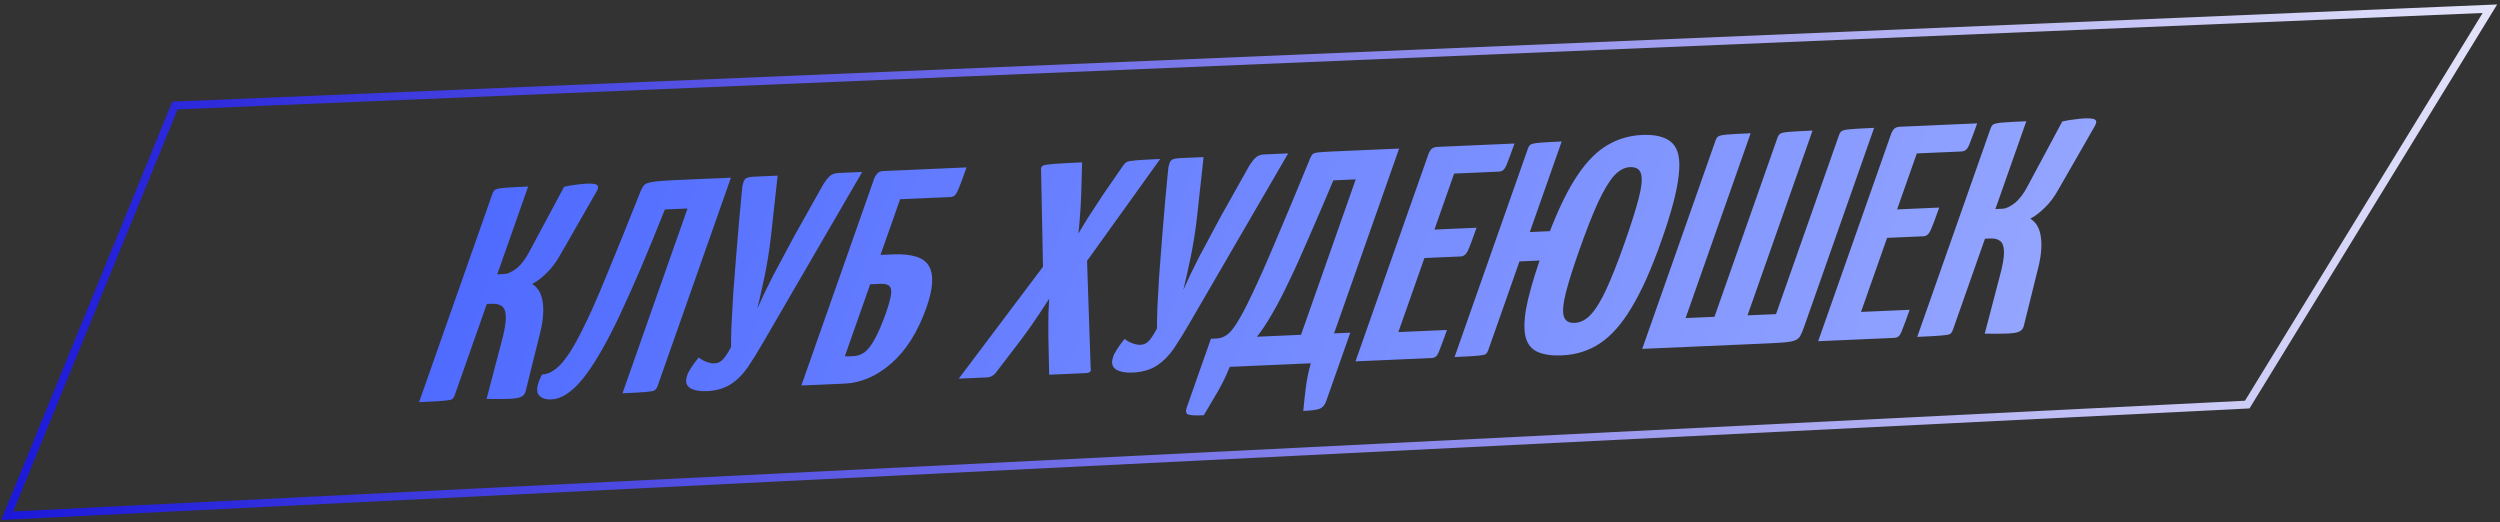
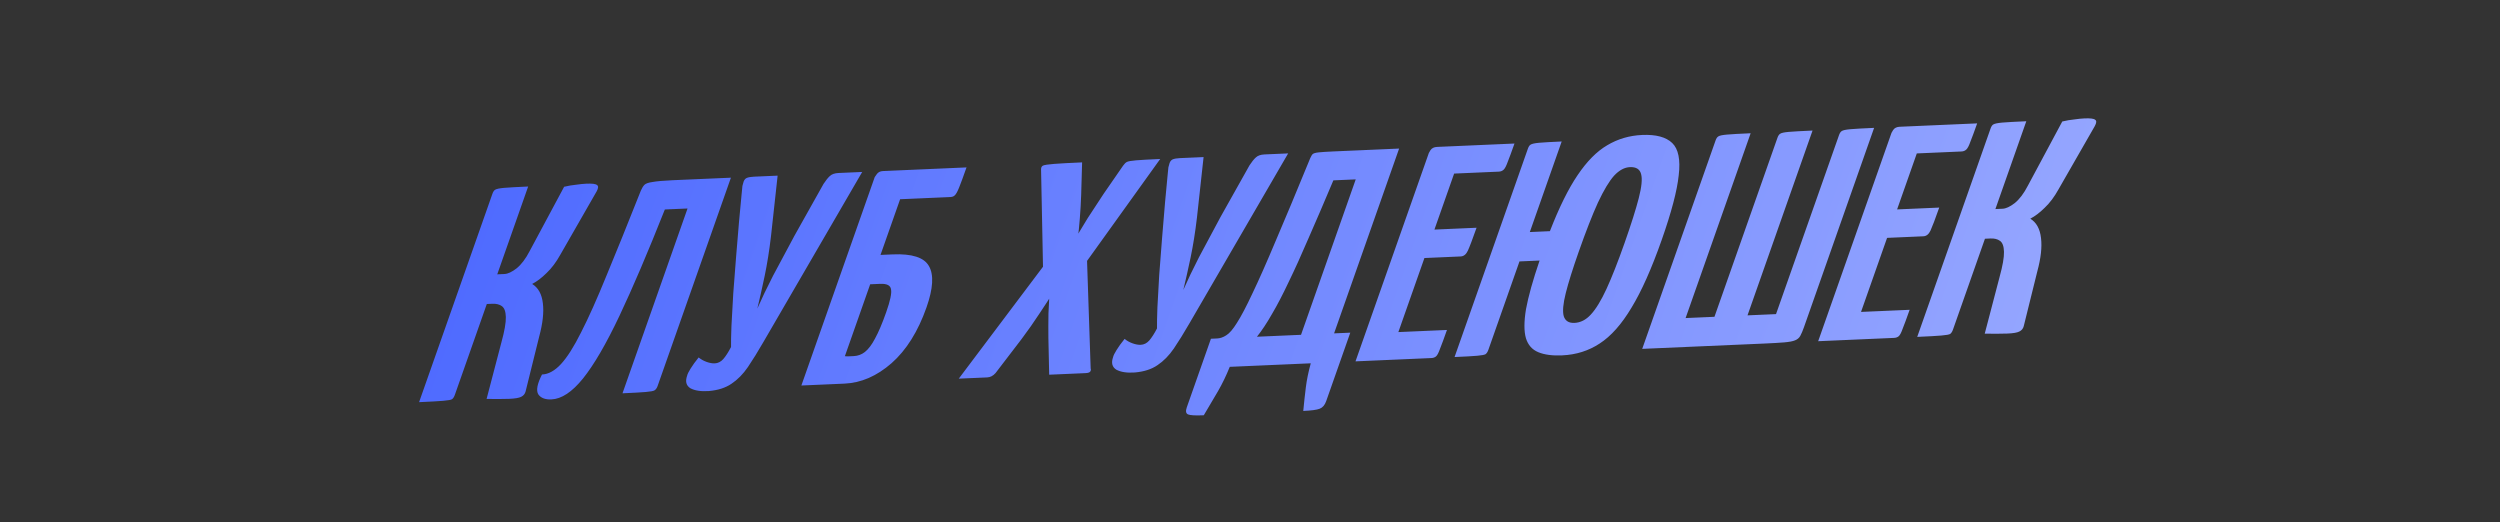
<svg xmlns="http://www.w3.org/2000/svg" width="316" height="66" viewBox="0 0 316 66" fill="none">
  <rect x="0" y="0" width="316" height="66" fill="#333333" stroke="none" />
-   <path d="M0.919 65.186L22.116 13.335L314.723 1.102L284.049 51.138L0.919 65.186Z" stroke="url(#paint0_linear_805_463)" />
  <path d="M64.373 50.413C63.909 50.433 63.435 50.441 62.953 50.437C62.498 50.431 62.016 50.427 61.506 50.423L63.382 43.258C63.772 41.845 63.957 40.783 63.938 40.073C63.919 39.363 63.746 38.901 63.418 38.687C63.117 38.472 62.721 38.375 62.23 38.396L61.533 38.426L57.491 49.913C57.4 50.171 57.282 50.353 57.136 50.461C57 50.544 56.627 50.611 56.017 50.663C55.407 50.715 54.392 50.771 52.972 50.833L62.241 24.496C62.332 24.238 62.446 24.068 62.582 23.986C62.755 23.877 63.133 23.797 63.715 23.746C64.325 23.694 65.34 23.637 66.76 23.575L62.853 34.675L63.755 34.636C64.192 34.617 64.706 34.379 65.297 33.921C65.897 33.438 66.451 32.703 66.96 31.716L71.307 23.606C71.835 23.481 72.335 23.396 72.809 23.35C73.318 23.277 73.751 23.233 74.106 23.217C74.843 23.185 75.293 23.242 75.458 23.387C75.658 23.505 75.645 23.772 75.418 24.188L70.825 32.195C70.307 33.132 69.725 33.906 69.08 34.518C68.461 35.129 67.857 35.587 67.265 35.892C68.04 36.366 68.491 37.184 68.62 38.346C68.758 39.483 68.604 40.873 68.16 42.517L66.434 49.485C66.352 49.793 66.166 50.017 65.875 50.157C65.611 50.295 65.11 50.381 64.373 50.413ZM69.7 50.485C68.908 50.52 68.352 50.303 68.033 49.834C67.75 49.339 67.909 48.507 68.508 47.338C69.327 47.303 70.128 46.861 70.91 46.015C71.692 45.169 72.537 43.837 73.445 42.02C74.39 40.177 75.457 37.794 76.646 34.874C77.871 31.926 79.324 28.334 81.003 24.097C81.148 23.761 81.303 23.513 81.467 23.354C81.63 23.194 81.967 23.078 82.477 23.005C83.023 22.905 83.869 22.83 85.016 22.78L92.389 22.459L83.12 48.796C83.029 49.054 82.897 49.237 82.725 49.346C82.588 49.429 82.229 49.495 81.646 49.546C81.064 49.597 80.076 49.652 78.683 49.713L86.904 26.354L84.037 26.478C81.886 31.904 79.97 36.392 78.29 39.943C76.619 43.469 75.088 46.1 73.697 47.836C72.316 49.546 70.983 50.429 69.7 50.485ZM89.597 49.428C88.605 49.496 87.827 49.378 87.262 49.073C86.734 48.74 86.597 48.213 86.851 47.491C86.896 47.286 87.041 46.988 87.287 46.596C87.541 46.179 87.882 45.707 88.309 45.181C88.601 45.422 88.938 45.61 89.32 45.746C89.703 45.882 90.044 45.943 90.344 45.93C90.754 45.912 91.113 45.731 91.422 45.388C91.741 45.019 92.068 44.509 92.404 43.86C92.394 43.276 92.411 42.387 92.456 41.192C92.527 39.996 92.603 38.634 92.683 37.107C92.791 35.579 92.912 34.013 93.046 32.407C93.181 30.802 93.307 29.299 93.424 27.897C93.568 26.495 93.676 25.348 93.748 24.456C93.784 24.048 93.815 23.729 93.842 23.5C93.897 23.269 93.946 23.089 93.992 22.96C94.073 22.728 94.21 22.57 94.401 22.485C94.619 22.4 94.919 22.348 95.302 22.332L98.292 22.201L97.454 29.854C97.238 31.692 96.971 33.366 96.654 34.878C96.337 36.39 96.029 37.761 95.73 38.993C96.275 37.751 96.933 36.376 97.705 34.87C98.514 33.337 99.418 31.647 100.417 29.801L104.096 23.243C104.387 22.799 104.651 22.47 104.887 22.257C105.133 22.018 105.501 21.887 105.993 21.866L108.983 21.736L96.499 43.224C95.809 44.422 95.155 45.479 94.537 46.395C93.928 47.284 93.237 47.987 92.464 48.503C91.718 49.018 90.762 49.326 89.597 49.428ZM101.293 48.728L110.563 22.39C110.563 22.39 110.644 22.273 110.808 22.037C110.981 21.776 111.245 21.637 111.6 21.622L122.168 21.161C121.759 22.321 121.446 23.173 121.228 23.715C121.019 24.232 120.838 24.558 120.683 24.691C120.556 24.824 120.369 24.895 120.124 24.906L113.775 25.183L111.297 32.221L112.813 32.156C115.271 32.048 116.805 32.54 117.416 33.63C118.055 34.72 117.952 36.463 117.108 38.861C116.037 41.904 114.565 44.253 112.692 45.908C110.827 47.538 108.844 48.399 106.741 48.49L101.293 48.728ZM107.884 45.013C108.431 44.989 108.908 44.816 109.318 44.494C109.763 44.145 110.19 43.58 110.599 42.801C111.044 41.994 111.516 40.882 112.015 39.464C112.524 38.02 112.727 37.059 112.627 36.581C112.562 36.076 112.107 35.842 111.26 35.879L109.991 35.934L106.792 45.023C106.947 45.041 107.106 45.047 107.27 45.04C107.461 45.032 107.666 45.023 107.884 45.013ZM121.188 47.861L132.627 32.663L135.384 31.134C135.384 31.134 135.57 30.796 135.942 30.119C136.342 29.442 136.855 28.595 137.482 27.577C138.137 26.558 138.805 25.539 139.486 24.519L141.954 20.947C142.117 20.711 142.281 20.551 142.445 20.468C142.608 20.385 142.995 20.317 143.605 20.265C144.215 20.213 145.23 20.156 146.65 20.095L135.73 35.308L133.86 35.808C133.86 35.808 133.623 36.174 133.151 36.905C132.706 37.636 132.115 38.55 131.379 39.648C130.679 40.72 129.925 41.794 129.116 42.87L125.83 47.164C125.521 47.507 125.175 47.687 124.793 47.704L121.188 47.861ZM132.616 47.363L132.516 42.721C132.505 41.681 132.509 40.64 132.526 39.598C132.579 38.53 132.624 37.639 132.659 36.927C132.722 36.213 132.754 35.856 132.754 35.856L131.851 34.525L131.591 21.398C131.59 21.169 131.672 21.014 131.836 20.93C132.027 20.846 132.496 20.775 133.242 20.717C133.988 20.659 135.167 20.595 136.778 20.525L136.66 24.642C136.625 25.66 136.567 26.665 136.486 27.659C136.414 28.627 136.328 29.443 136.229 30.107C136.157 30.77 136.121 31.102 136.121 31.102L137.364 31.809L137.859 46.563C137.913 46.713 137.891 46.854 137.791 46.985C137.7 47.091 137.504 47.15 137.204 47.163L132.616 47.363ZM143.439 47.082C142.447 47.151 141.668 47.032 141.103 46.727C140.575 46.394 140.438 45.867 140.692 45.145C140.737 44.94 140.883 44.642 141.128 44.25C141.382 43.833 141.723 43.361 142.151 42.835C142.442 43.076 142.779 43.264 143.162 43.4C143.544 43.536 143.885 43.597 144.186 43.584C144.595 43.566 144.955 43.385 145.264 43.042C145.582 42.673 145.909 42.163 146.245 41.514C146.236 40.931 146.253 40.041 146.297 38.846C146.368 37.65 146.444 36.288 146.525 34.761C146.632 33.233 146.753 31.667 146.888 30.061C147.023 28.456 147.148 26.953 147.265 25.551C147.409 24.149 147.517 23.002 147.589 22.11C147.625 21.702 147.657 21.383 147.684 21.154C147.738 20.923 147.788 20.743 147.833 20.614C147.915 20.382 148.051 20.224 148.242 20.139C148.461 20.054 148.761 20.003 149.143 19.986L152.133 19.855L151.295 27.508C151.079 29.346 150.812 31.02 150.495 32.532C150.179 34.044 149.871 35.415 149.572 36.647C150.116 35.405 150.775 34.03 151.547 32.524C152.355 30.991 153.259 29.302 154.258 27.455L157.938 20.897C158.229 20.453 158.492 20.124 158.729 19.911C158.974 19.672 159.343 19.541 159.834 19.52L162.824 19.39L150.341 40.879C149.65 42.077 148.996 43.133 148.378 44.049C147.769 44.938 147.078 45.641 146.305 46.157C145.559 46.672 144.604 46.98 143.439 47.082ZM152.158 52.49C151.121 52.536 150.461 52.501 150.178 52.386C149.896 52.272 149.841 51.969 150.013 51.48L153.062 42.816L153.841 42.782C154.223 42.766 154.605 42.635 154.987 42.39C155.397 42.144 155.851 41.616 156.351 40.807C156.887 39.971 157.536 38.737 158.299 37.105C159.098 35.445 160.079 33.231 161.241 30.464C162.44 27.67 163.897 24.179 165.613 19.992C165.731 19.733 165.831 19.563 165.912 19.484C166.031 19.377 166.285 19.302 166.677 19.26C167.068 19.218 167.701 19.177 168.575 19.139L176.849 18.779L168.628 42.138L170.676 42.049L167.627 50.712C167.454 51.202 167.182 51.519 166.809 51.662C166.463 51.804 165.771 51.897 164.733 51.943C164.832 50.897 164.94 49.903 165.058 48.958C165.175 48.014 165.383 47.002 165.682 45.922L155.442 46.368C155.006 47.454 154.512 48.478 153.957 49.442C153.403 50.405 152.803 51.421 152.158 52.49ZM158.879 42.563L164.45 42.32L171.364 22.674L168.538 22.797C167.385 25.538 166.341 27.97 165.405 30.093C164.497 32.214 163.657 34.066 162.886 35.648C162.141 37.229 161.437 38.58 160.774 39.7C160.138 40.82 159.506 41.774 158.879 42.563ZM171.335 45.676L180.605 19.339C180.605 19.339 180.673 19.221 180.809 18.987C180.982 18.726 181.259 18.587 181.642 18.57L191.431 18.143C191.059 19.2 190.773 19.974 190.574 20.465C190.401 20.955 190.233 21.28 190.069 21.44C189.906 21.599 189.701 21.684 189.455 21.695L183.803 21.941L176.752 41.975L182.896 41.707C182.515 42.79 182.22 43.59 182.011 44.106C181.839 44.596 181.675 44.908 181.521 45.042C181.366 45.175 181.166 45.248 180.92 45.258L171.335 45.676ZM176.237 32.781L177.502 29.185L186.637 28.787C186.12 30.256 185.752 31.224 185.534 31.691C185.316 32.157 185.016 32.399 184.634 32.415L176.237 32.781ZM197.442 44.919C196.213 44.973 195.211 44.839 194.437 44.517C193.663 44.196 193.144 43.609 192.879 42.757C192.623 41.88 192.626 40.648 192.888 39.063C193.187 37.45 193.758 35.407 194.602 32.933L192.062 33.044L188.129 44.221C188.038 44.479 187.92 44.661 187.774 44.769C187.638 44.852 187.292 44.917 186.737 44.967C186.181 45.017 185.221 45.071 183.856 45.13L193.125 18.793C193.216 18.535 193.329 18.365 193.466 18.283C193.639 18.174 194.003 18.095 194.558 18.045C195.14 17.994 196.087 17.94 197.398 17.883L193.369 29.331L195.908 29.22C197.07 26.225 198.237 23.864 199.41 22.137C200.591 20.384 201.841 19.124 203.16 18.356C204.489 17.562 205.958 17.13 207.569 17.059C209.317 16.983 210.583 17.322 211.366 18.074C212.15 18.827 212.425 20.186 212.19 22.151C211.992 24.089 211.272 26.825 210.028 30.357C208.758 33.967 207.487 36.815 206.215 38.901C204.97 40.986 203.633 42.492 202.205 43.417C200.805 44.341 199.217 44.842 197.442 44.919ZM199.007 40.815C199.772 40.781 200.459 40.434 201.068 39.773C201.714 39.084 202.377 38.002 203.058 36.525C203.748 35.023 204.51 33.085 205.345 30.713C206.18 28.341 206.779 26.449 207.141 25.037C207.504 23.625 207.603 22.618 207.438 22.016C207.283 21.388 206.809 21.091 206.017 21.125C205.335 21.155 204.671 21.514 204.025 22.202C203.407 22.89 202.725 24.023 201.981 25.605C201.272 27.159 200.46 29.238 199.543 31.842C198.79 33.982 198.246 35.719 197.911 37.054C197.575 38.389 197.49 39.357 197.655 39.959C197.846 40.56 198.297 40.846 199.007 40.815ZM207.576 44.097L216.846 17.759C216.936 17.502 217.05 17.332 217.186 17.25C217.332 17.142 217.696 17.062 218.279 17.012C218.861 16.961 219.862 16.904 221.282 16.843L213.061 40.202L216.707 40.043L224.669 17.419C224.76 17.161 224.874 16.991 225.01 16.909C225.156 16.801 225.52 16.721 226.102 16.671C226.685 16.62 227.686 16.564 229.106 16.502L220.885 39.861L224.489 39.704L232.452 17.079C232.543 16.822 232.656 16.652 232.793 16.57C232.938 16.462 233.302 16.382 233.885 16.332C234.467 16.281 235.468 16.224 236.888 16.163L228.014 41.379C227.86 41.817 227.705 42.179 227.551 42.465C227.406 42.725 227.178 42.913 226.869 43.028C226.587 43.142 226.141 43.225 225.531 43.277C224.921 43.329 224.07 43.378 222.978 43.426L207.576 44.097ZM229.817 43.128L239.086 16.791C239.086 16.791 239.154 16.673 239.291 16.439C239.463 16.177 239.741 16.038 240.123 16.022L249.913 15.595C249.541 16.652 249.255 17.426 249.055 17.917C248.883 18.407 248.715 18.732 248.551 18.892C248.387 19.051 248.183 19.136 247.937 19.147L242.284 19.393L235.234 39.426L241.378 39.159C240.997 40.242 240.702 41.042 240.493 41.558C240.321 42.048 240.157 42.36 240.003 42.494C239.848 42.627 239.648 42.7 239.402 42.71L229.817 43.128ZM234.718 30.233L235.984 26.637L245.118 26.238C244.601 27.708 244.234 28.676 244.016 29.143C243.798 29.609 243.498 29.851 243.115 29.867L234.718 30.233ZM253.738 42.162C253.274 42.182 252.801 42.19 252.318 42.186C251.863 42.18 251.381 42.176 250.871 42.172L252.747 35.008C253.137 33.594 253.322 32.533 253.303 31.823C253.284 31.113 253.111 30.65 252.783 30.436C252.482 30.221 252.086 30.124 251.595 30.145L250.898 30.176L246.856 41.662C246.765 41.92 246.647 42.103 246.502 42.211C246.365 42.293 245.992 42.36 245.382 42.412C244.772 42.464 243.757 42.521 242.337 42.582L251.607 16.245C251.697 15.987 251.811 15.817 251.947 15.735C252.12 15.626 252.498 15.546 253.08 15.495C253.69 15.443 254.705 15.386 256.125 15.325L252.219 26.424L253.12 26.385C253.557 26.366 254.071 26.128 254.662 25.67C255.262 25.187 255.817 24.452 256.325 23.465L260.672 15.355C261.2 15.23 261.701 15.145 262.174 15.099C262.683 15.026 263.116 14.982 263.471 14.966C264.208 14.934 264.659 14.991 264.823 15.136C265.023 15.254 265.01 15.521 264.783 15.937L260.19 23.944C259.672 24.881 259.091 25.655 258.445 26.267C257.827 26.878 257.222 27.336 256.63 27.641C257.405 28.115 257.856 28.933 257.985 30.095C258.123 31.232 257.97 32.622 257.525 34.266L255.799 41.234C255.718 41.542 255.531 41.766 255.24 41.906C254.976 42.044 254.476 42.13 253.738 42.162Z" fill="url(#paint1_linear_805_463)" />
  <defs>
    <linearGradient id="paint0_linear_805_463" x1="-38.007" y1="51.656" x2="361.242" y2="23.36" gradientUnits="userSpaceOnUse">
      <stop stop-color="#0400D6" />
      <stop offset="1" stop-color="white" />
    </linearGradient>
    <linearGradient id="paint1_linear_805_463" x1="34.889" y1="41.162" x2="250.439" y2="117.022" gradientUnits="userSpaceOnUse">
      <stop stop-color="#4865FF" />
      <stop offset="1" stop-color="#9BABFF" />
    </linearGradient>
  </defs>
</svg>